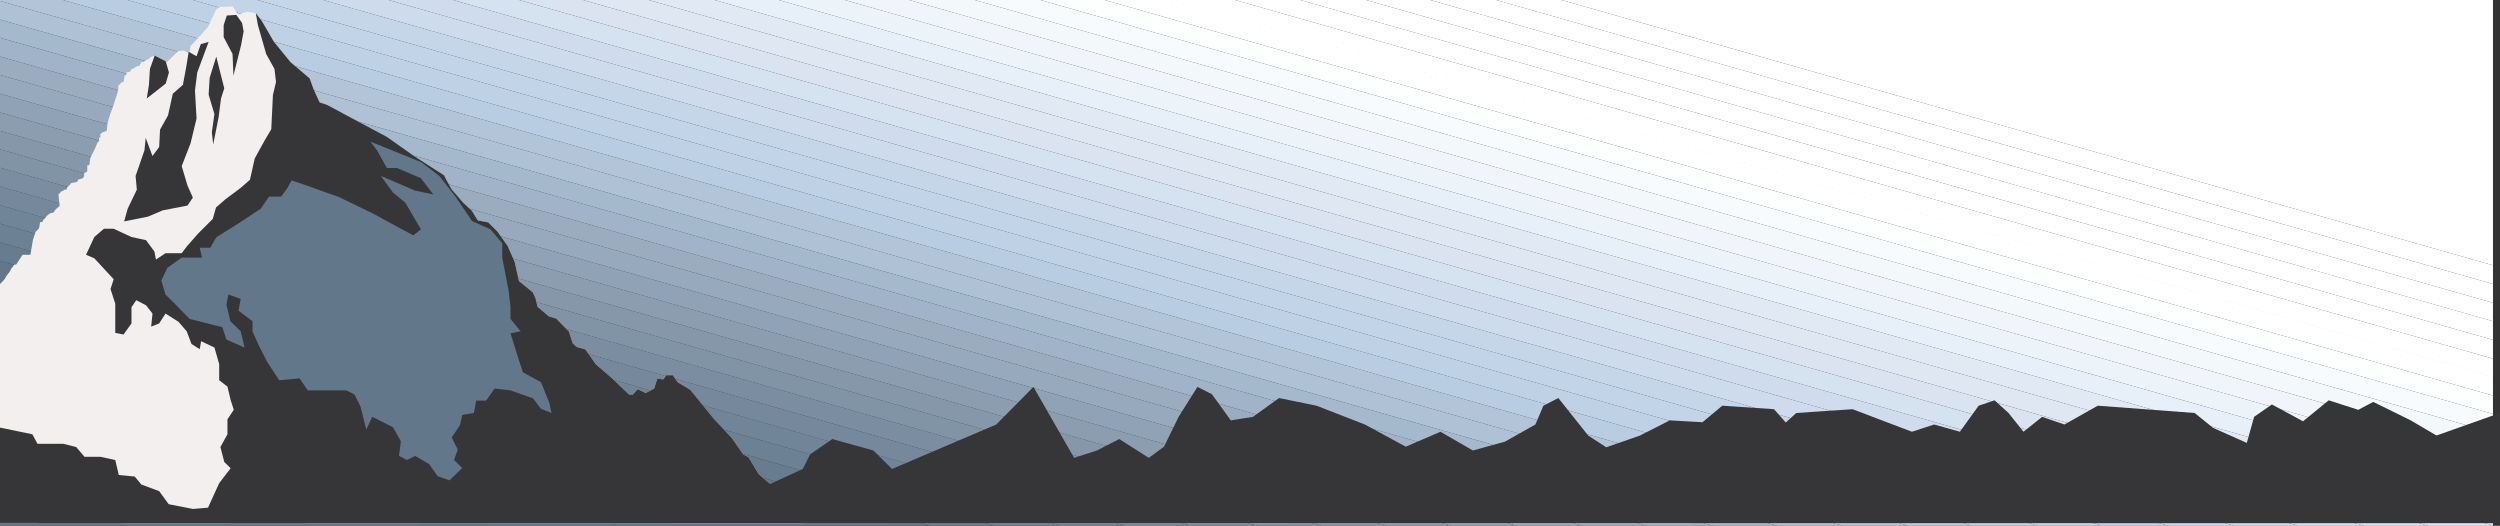
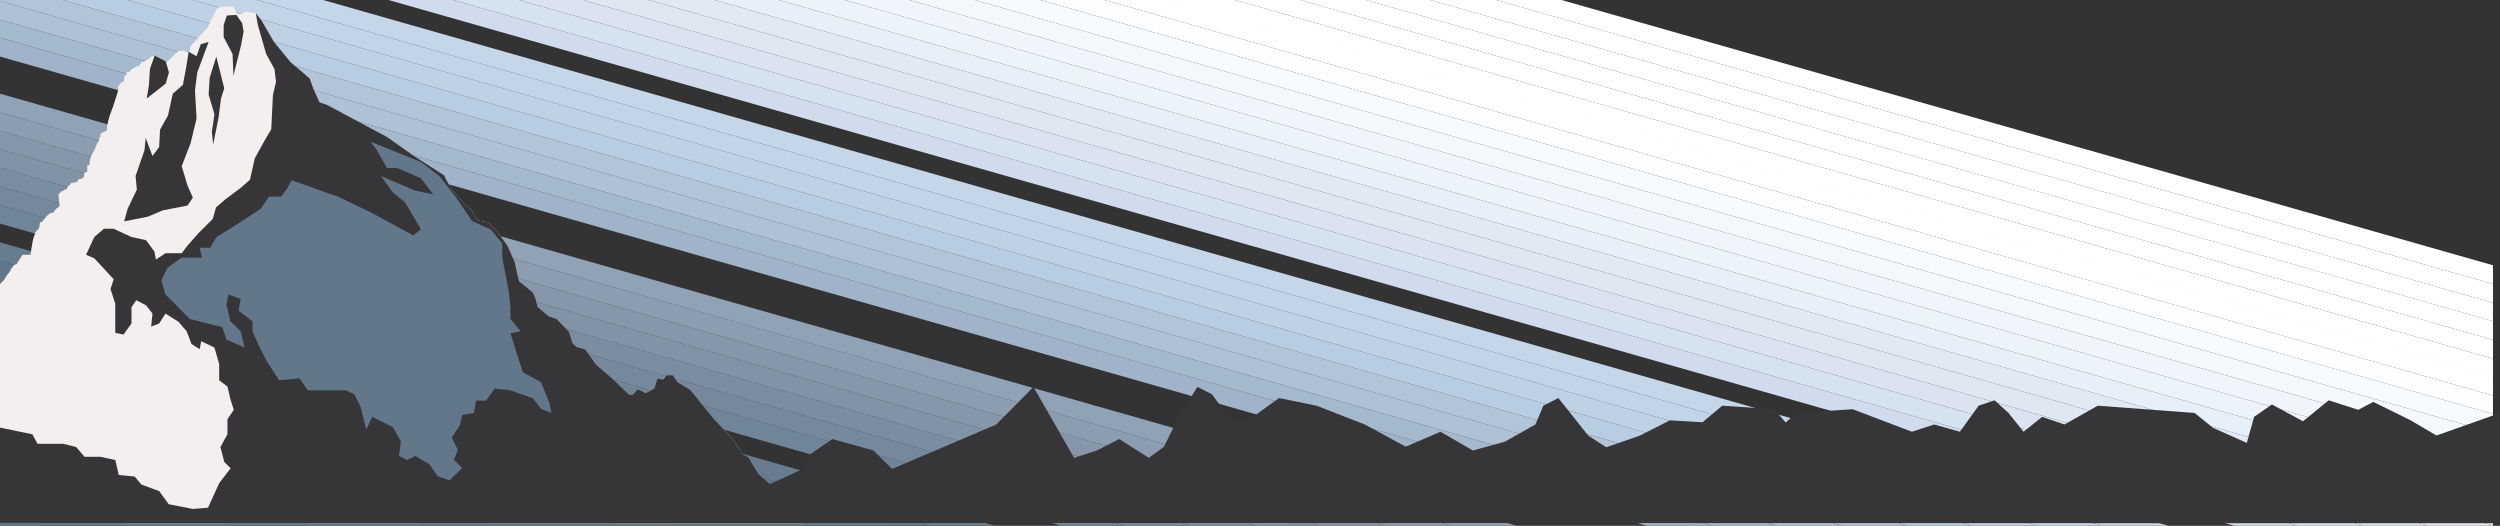
<svg xmlns="http://www.w3.org/2000/svg" width="141.734" height="29.809">
  <rect width="100%" height="100%" fill="#333333" stroke="none" />
  <path fill="#62778a" d="M0 14.79v15.019h52.809zm0 0" />
  <path fill="#677c8f" d="M0 14.79v-1.048L56.43 29.81h-3.621L0 14.789" />
-   <path fill="#6c8193" d="M0 13.742V12.68l60.176 17.129H56.43L0 13.742" />
  <path fill="#708597" d="M0 12.68v-1.047l63.816 18.176h-3.64L0 12.679" />
  <path fill="#76899c" d="M0 11.633v-1.059L67.543 29.81h-3.727L0 11.633" />
  <path fill="#7b8ea1" d="M0 10.574V9.508l71.27 20.3h-3.727L0 10.575" />
  <path fill="#8194a6" d="M0 9.508V8.465l74.926 21.344H71.27L0 9.508" />
  <path fill="#8697aa" d="M0 8.465V7.422l78.637 22.387h-3.711L0 8.465" />
  <path fill="#8c9db0" d="M0 7.422V6.375l82.293 23.434h-3.656L0 7.422" />
  <path fill="#90a2b5" d="M0 6.375V5.312L86.004 29.81h-3.711L0 6.375" />
-   <path fill="#97a9bd" d="M0 5.312V4.25l89.734 25.559h-3.73L0 5.312" />
-   <path fill="#9cacbf" d="M0 4.25V3.207l93.39 26.602h-3.656L0 4.25" />
  <path fill="#a0b3c8" d="M0 3.207V2.141l97.102 27.668H93.39L0 3.207" />
  <path fill="#a5b9cd" d="M0 2.14V1.114L100.758 29.81h-3.656L0 2.14" />
  <path fill="#afc1d4" d="M0 1.113V.055l104.469 29.754h-3.711L0 1.113" />
  <path fill="#b3c4d9" d="M0 .055V0h3.566l104.63 29.809h-3.727L0 .055" />
  <path fill="#b8cde1" d="M3.566 0H7.22l104.633 29.809h-3.657L3.566 0" />
  <path fill="#bed1e5" d="M7.219 0h3.715l104.629 29.809h-3.711L7.219 0" />
  <path fill="#c2d5e8" d="M10.934 0h3.652l104.637 29.809h-3.66L10.933 0" />
  <path fill="#c5d6e8" d="M14.586 0h3.73l104.63 29.809h-3.723L14.586 0" />
-   <path fill="#cddbed" d="M18.316 0h3.707l104.653 29.809h-3.73L18.315 0" />
  <path fill="#d0dced" d="M22.023 0h3.66l104.63 29.809h-3.637L22.023 0" />
  <path fill="#d5e2ef" d="M25.684 0h3.742l104.601 29.809h-3.714L25.683 0" />
  <path fill="#dae3ef" d="M29.426 0h3.625L137.68 29.809h-3.653L29.426 0" />
  <path fill="#dee7f2" d="M33.05 0h3.727l104.559 29.793v.016h-3.656L33.05 0" />
  <path fill="#e1eaf4" d="M36.777 0h3.73l100.829 28.727v1.066L36.777 0" />
  <path fill="#e7eff8" d="M40.508 0h3.637l97.19 27.703v1.024L40.509 0" />
  <path fill="#ecf3f9" d="M44.145 0h3.746l93.445 26.637v1.066L44.145 0" />
  <path fill="#f1f4fa" d="M47.89 0h3.657l89.789 25.594v1.043L47.89 0" />
  <path fill="#f3f8fb" d="M51.547 0h3.71l86.079 24.535v1.059L51.546 0" />
  <path fill="#f8fbfe" d="M55.258 0h3.726l82.352 23.469v1.066L55.258 0" />
  <path fill="#fdffff" d="M58.984 0h3.641l78.71 22.426v1.043L58.986 0" />
  <path fill="#fff" d="M62.625 0h3.727l74.984 21.36v1.066L62.625 0m3.727 0h3.66l71.324 20.336v1.023L66.352 0" />
  <path fill="#fff" d="M70.012 0h3.707l67.617 19.27v1.066L70.012 0" />
  <path fill="#fff" d="M73.719 0h3.73l63.887 18.21v1.06L73.719 0" />
  <path fill="#fff" d="M77.45 0h3.636l60.25 17.168v1.043L77.449 0" />
  <path fill="#fff" d="M81.086 0h3.73l56.52 16.102v1.066L81.086 0" />
  <path fill="#fff" d="M84.816 0h3.707l52.813 15.04v1.062L84.816 0" />
-   <path fill="#fff" d="M88.523 0h52.813v15.04zm0 0" />
  <path fill="#f3efee" d="m0 16.102.14-.141.13-.149.085-.16.114-.144.105-.145.07-.144.094-.11.07-.109h.11l.36-.555h.448l.055-.343.086-.5.148-.454.18-.18.035-.105.02-.129.015-.093.02-.051h.11l.035-.074.05-.086.094-.07.07-.114.09-.07.094-.074.105-.035.11-.02.054-.105.122-.13.113-.085.05-.059-.015-.16-.02-.16-.015-.164-.02-.16.07-.07.106-.11.078-.02.07-.054.051-.016.094-.02.035-.124.106-.094.07-.07.043-.07.105-.02.125-.016.09-.035.055-.02v-.093l.285-.086.074-.113v-.176l.18-.094v-.355h.11l.019-.09.016-.145.019-.128.035-.106.09-.184.145-.285.125-.289.109-.18v-.163h.074v-.2l.106-.086.054-.02.09-.034.055-.02.054-.015.036-.344.074-.324.105-.329.13-.34.105-.32.105-.328.094-.324.016-.285.054-.02.074-.09.055-.054.106-.02.07-.379h.094v-.175h.07l.11-.02.07-.074.035-.09.105-.015.13-.094.108-.051.125-.02.02-.09.016-.015h.02l.015-.094.129-.015.129-.07.09-.075.12-.02.02-.07.09-.054.074-.035.086-.02.742.344.629-.617.305-.031.328.16.07-.414.434-.47.554-.609.469-1.007.2-.13.738-.034.289.468.504-.164.507.075.356.468.668 1.153.937 1.152 1.098.937.215.594.344.758.417.14 3.403 1.821 1.512 1.066 1.73 1.114.14.285.29.508.668.773.468.434.344.558.594.11.52.523.578.809.394.898.25 1.102.777.629.16.343.114.48.648.548.41.12.723.739.215.668.215.2.504.144.593.844.942.812.933.898h.22l.265-.304.469.219.472-.254.176-.559.348.04.156-.235h.383l.27.394.718.43 1.3 1.605 1.06 1.137.652.934.285.144.574.953.492.434.465.324.524.594.699.758.398.683L0 29.65V16.103" />
  <path fill="#363639" d="m45.566 29.648 96.168.016v-6.25l-3.601 1.277-1.461-.859-2.125-1.047-.848.45-1.676-.54-1.457 1.188-1.765-.953-1.008.703-.414 1.476-1.91-.851-1.047-.844L118.93 23l-1.89 1.066-1.263-.433-1.058.844-.848-1.063-.793-.719-.902.305-1.063 1.477-1.46-.41-1.258.41-3.368-1.278-3.191.215-.594.54-.668-.755L97.641 23l-1.118.937-1.855-.105-1.691.86-1.91.667-1.028-.668-1.691-2.125L87.5 23l-.453 1.066-1.727.973-1.816.5-1.84-1.062-1.965.847-2.32-1.258L74.637 23l-2.125-.434-1.477 1.067-1.258.199-1.066-1.48-.824-.418-1.067 1.699-.828 1.691-.863.633-1.676-1.066-1.262.648-1.296.418-1.457-2.543-.848-1.48-2.106 2.132-5.91 2.52-1.058-1.047-2.328-.648-1.258.867-.414.828-1.84.848-.176-.13-.492-.433-.574-.953-.286-.145-.652-.933-1.058-1.137-1.301-1.605-.719-.43-.27-.395h-.382l-.157.235-.347-.04-.176.56-.473.253-.468-.219-.266.305h-.219l-.933-.898-.942-.813-.594-.844-.503-.144-.215-.2-.215-.667-.723-.739-.41-.12-.648-.548-.114-.48-.16-.344-.777-.629-.25-1.101-.395-.899-.578-.808-.52-.524-.593-.11-.344-.558-.469-.433-.668-.774-.289-.508-.14-.285-1.73-1.113-1.512-1.066-3.403-1.82-.418-.141-.344-.758-.214-.594-1.098-.937-.938-1.153-.668-1.152L14.5.738l.121.684.469 1.637.469.847.09.738-.176.739-.094 1.945-.375.633-.563 1.023-.27 1.207-.538.47-.848.632-.539.469-.183.648-.844.844-.633.722-.285.38h-.918l-.543.359-.086-.453-.473-.645-.828-.18-1.008-.468h-.554l-.543.468-.47 1.008.47.2 1.097 1.187-.18.555.27.832v1.656l.469.09.45-.63v-.917l.269-.399.558.29.364.468-.075.739.454-.18.359-.559.738.469.465.54.27.718.468.293.078-.453.754.359.27.938v.917l.469.36.18.758.179.558-.36.54v.847l-.398.723.219.847.36.356-.65.847-.632 1.387-.844.074-1.386-.27-.54-.741-1.011-.375-.375-.453-.903-.086-.199-.848-.828-.184H4.79l-.469-.554-.738-.184H2.125l-.29-.539L0 24.242v5.406l45.586.016-.02-.016" />
  <path fill="#363639" d="m13.398.844.325.453.09.484-.145.774-.434 1.734-.05-1.23-.504-.954v-.683l.18-.543.538-.035m-1.136 2.363.27 1.082.183.715-.184.578-.14 1.082-.305 1.531-.074-.703.144-1.027-.328-1.098.059-.957.375-1.203m-.434-.832-.644 1.73-.13 1.028.09 1.586-.34 1.406-.503 1.293.328 1.098.305.687-.305.45-1.406.273-.832.355-1.352.27.2-.719.519-1.078-.07-.777.503-1.457.07-.704.383 1.028.38-.508.05-.988.453-.809.27-1.227.574-.503.18-.973.148-.899.446.25.238-.683.445-.129m-2.43 1.102.18.628-.18.63-.503.398-.575.449.125-.773.055-.903.27-.754.628.325" />
  <path fill="#62778a" d="M23.863 9.184 21 8.03l.36.469.578 1.027h.574l1.351.578.703.918-1.03-.214-1.942-.832.683.937.703.578.883 1.512-.433.34-1.043-.559-1.282-.7-1.945-.937-.683-.234-.934-.34-1.012-.347-.25.453-.343.468h-.684l-.469.684-1.262.832-1.261.79-.34.593h-.598l.13.558H10.3l-.809.579-.344.718.235.797.578.574.789.809 1.855.469.235.703 1.027.45-.219-.919-.59-.574-.218-.938.11-.574.698.25-.125.668.793.594v.574l.36.813.469.918.683 1.043 1.156-.106.465.68h2.18l.469.234.343.688.325 1.297.34-.72 1.171.59.45.794-.106.832.45.234.464-.234.797.468.484.684.668.234.723-.703-.469-.449.215-.594-.344-.683.47-.703.128-.579.66-.109.13-.703h.562l.484-.684.898.106 1.282.453.449.594.594.234-.125-.578-.47-1.168-1.026-.559-.34-1.043-.364-1.171.579-.11-.579-.703v-.687l-.105-.915-.363-1.875v-.812l-.664-.79-1.047-.468-.938-1.387-.918-1.171-1.043-.793" />
</svg>